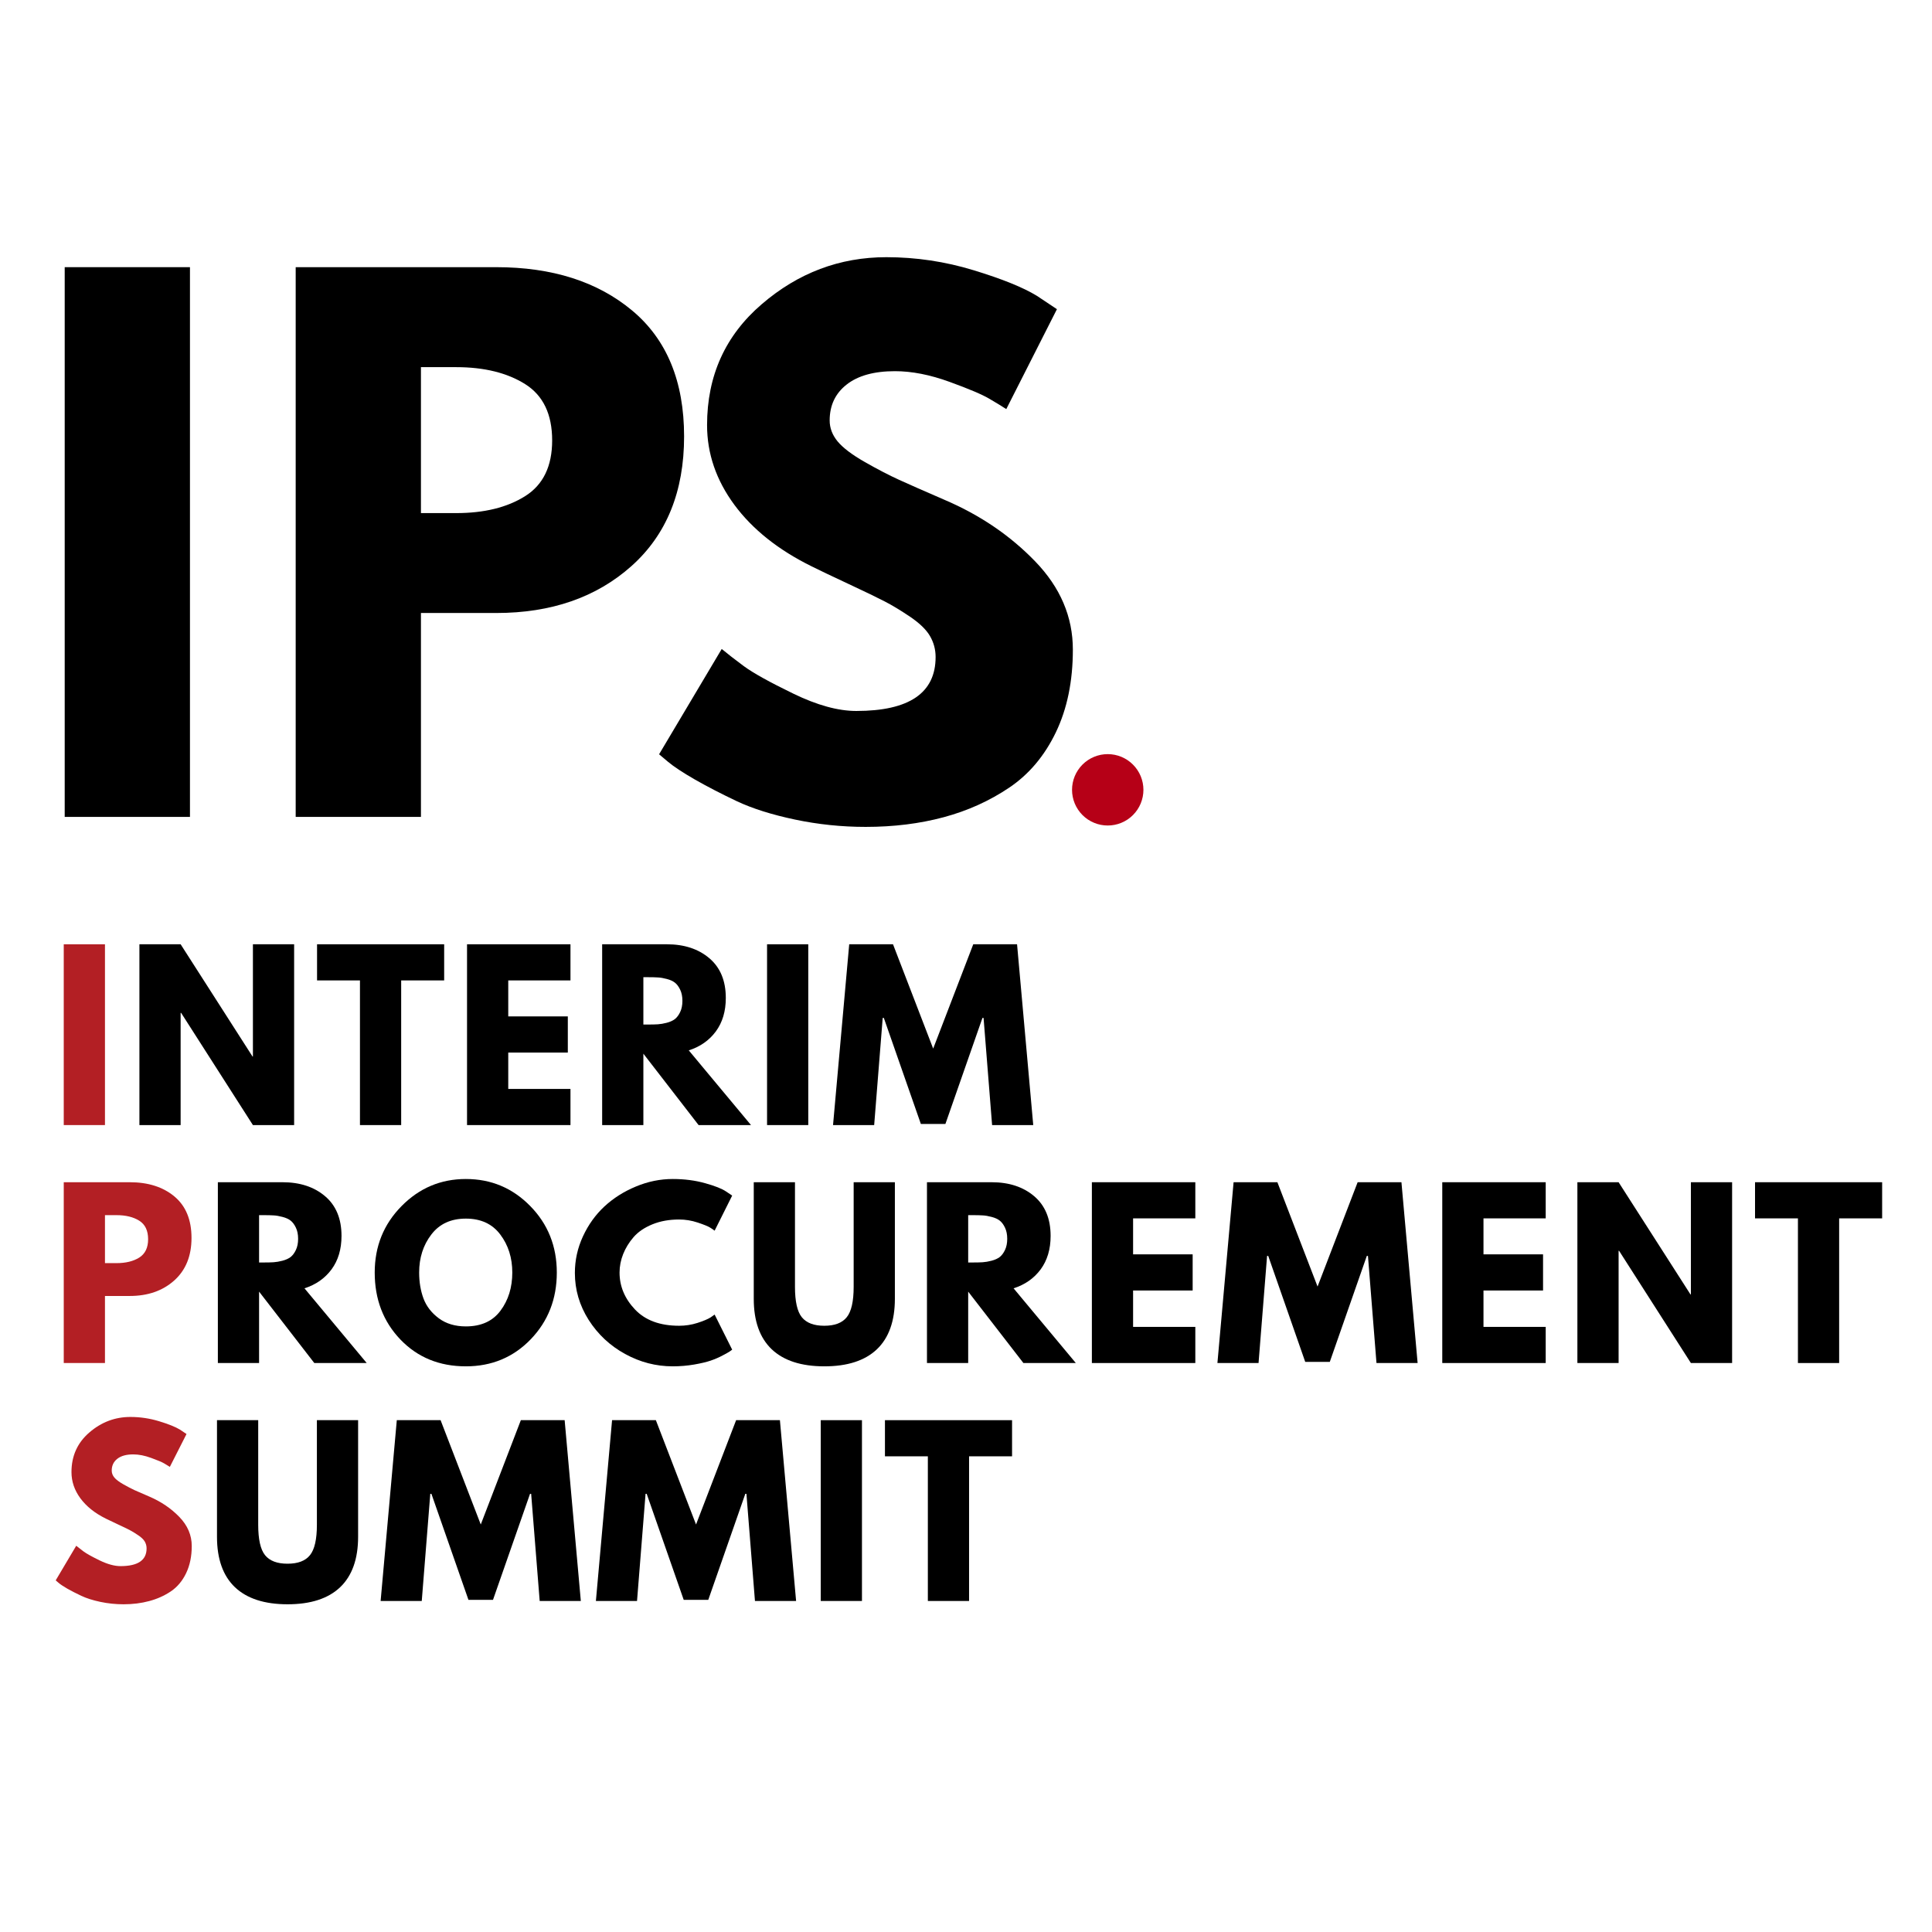
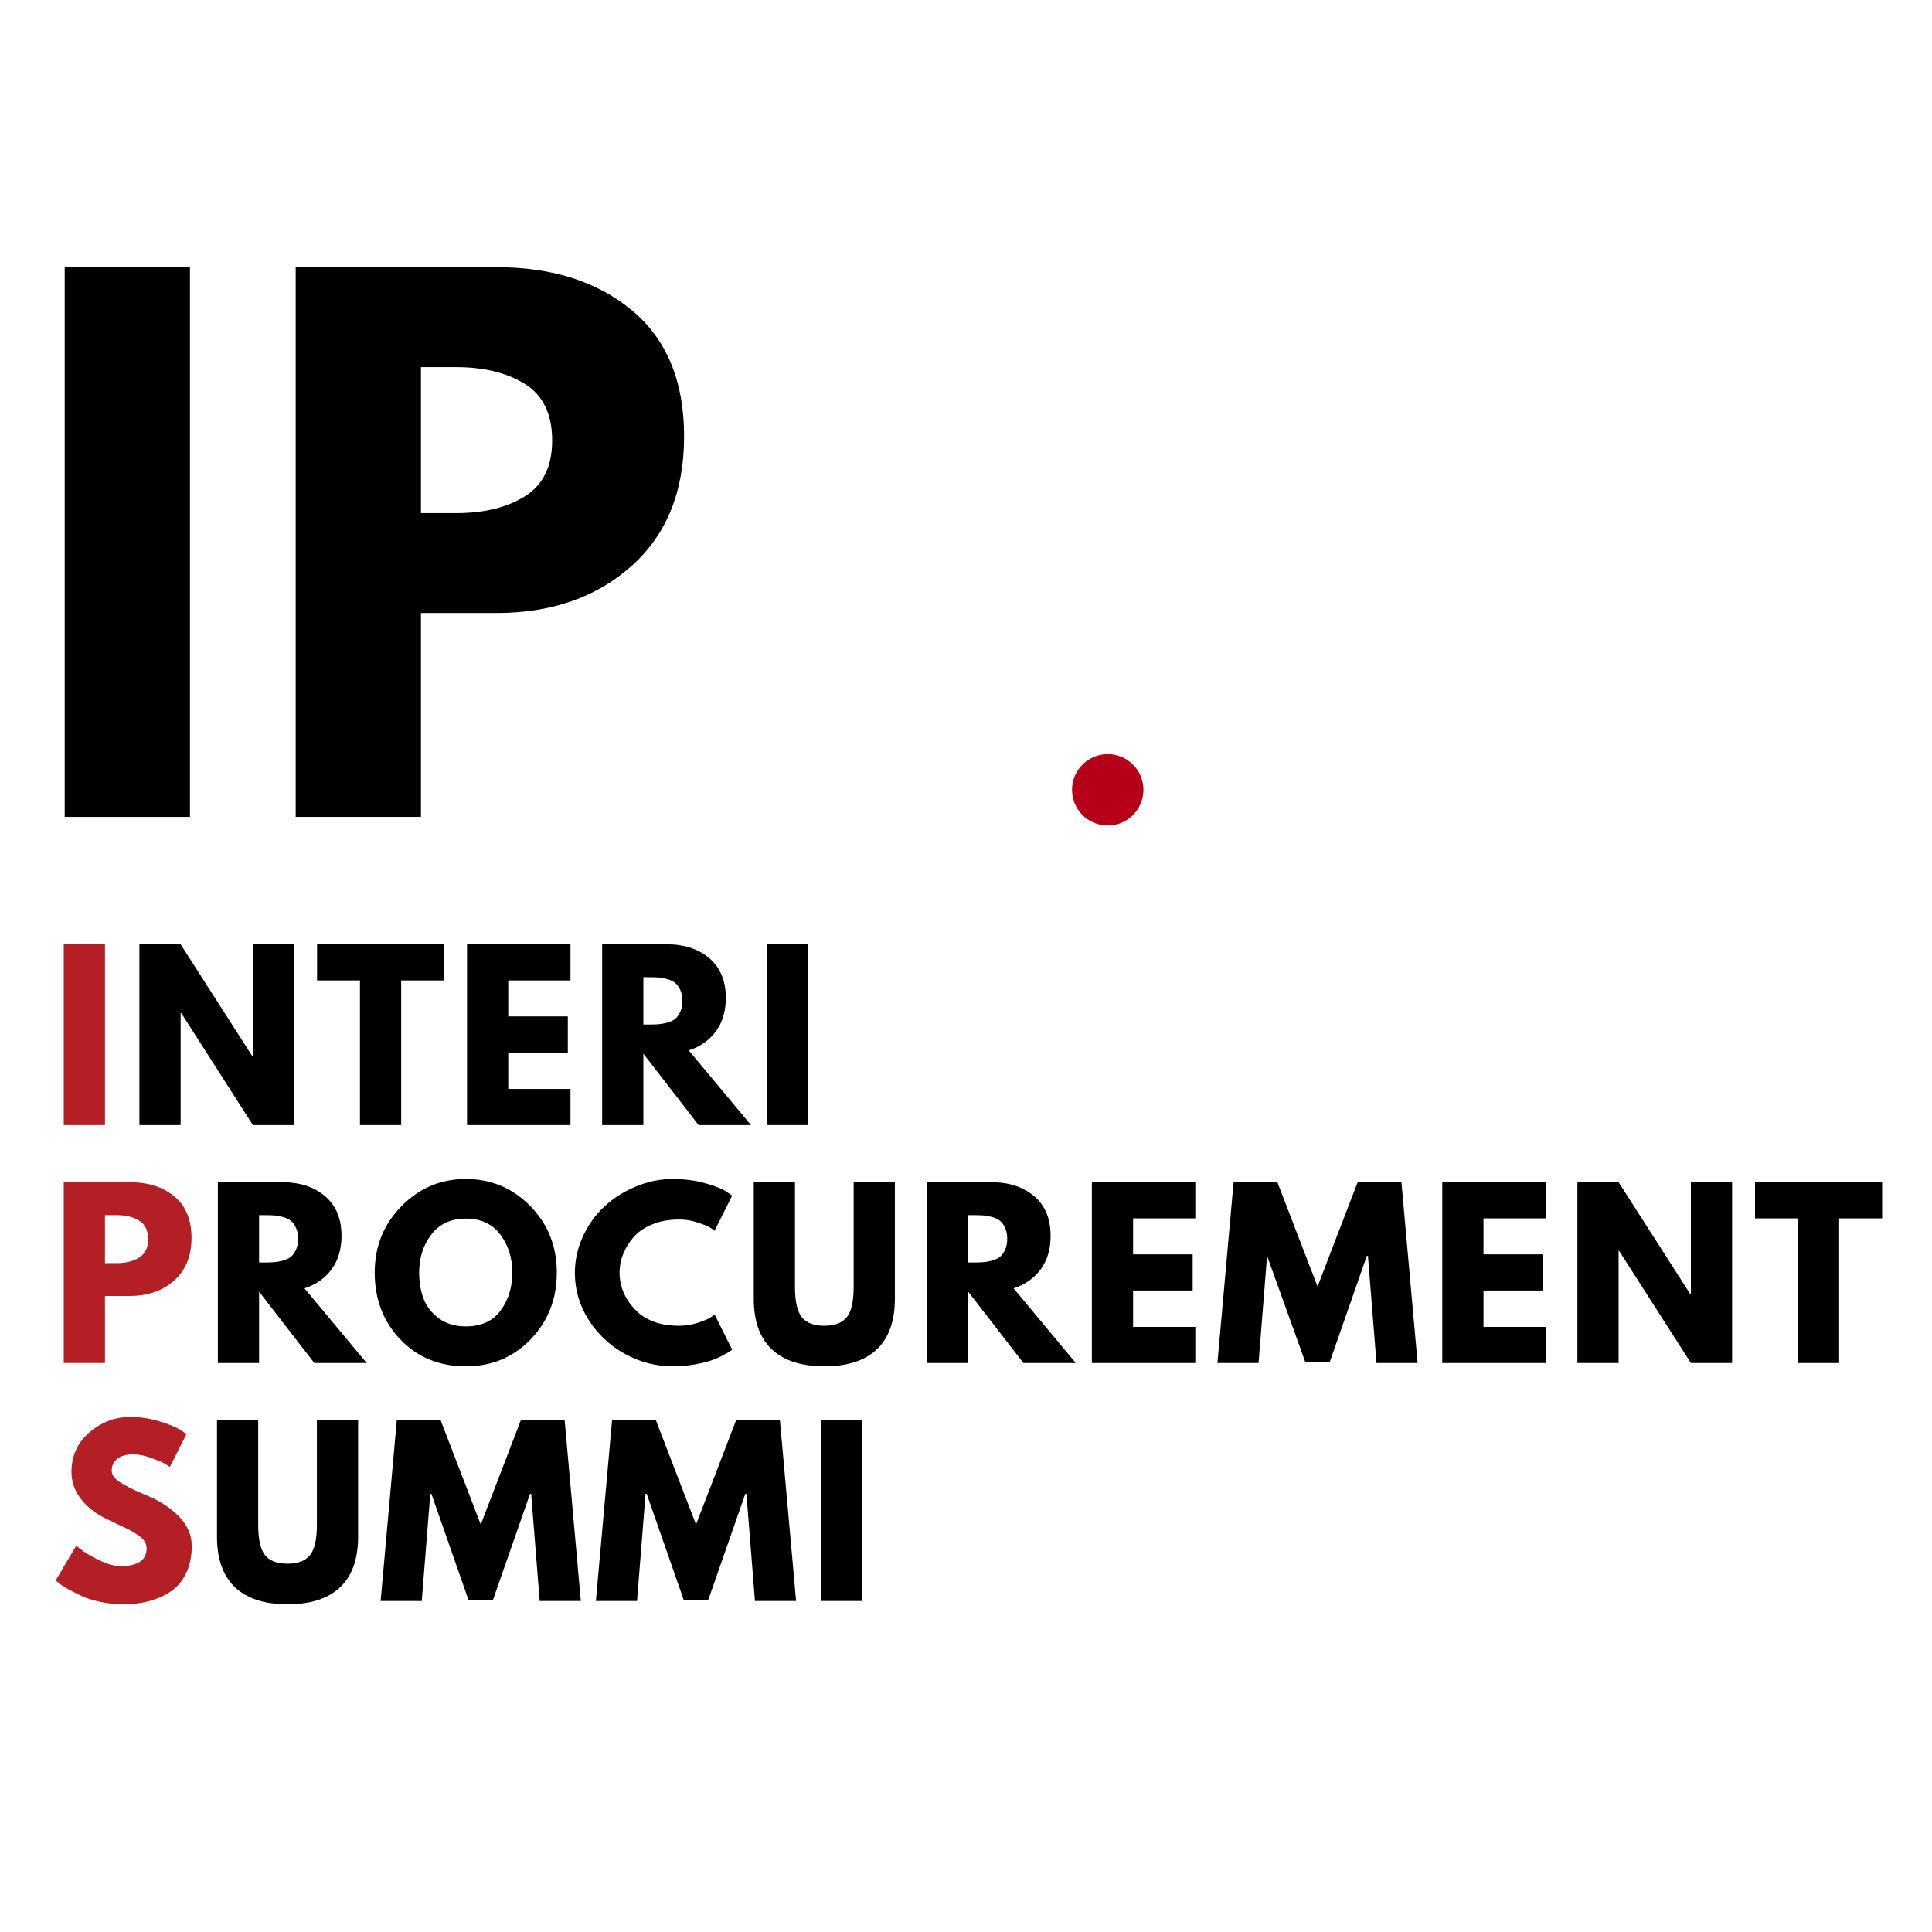
<svg xmlns="http://www.w3.org/2000/svg" width="500" zoomAndPan="magnify" viewBox="0 0 375 375" height="500" preserveAspectRatio="xMidYMid meet" version="1.2">
  <defs>
    <clipPath id="bcfc392aca">
      <path d="M 208.082 146.375 L 221.938 146.375 L 221.938 160.23 L 208.082 160.23 Z M 208.082 146.375 " />
    </clipPath>
  </defs>
  <g id="b99431f3b9">
    <g clip-rule="nonzero" clip-path="url(#bcfc392aca)">
      <path style=" stroke:none;fill-rule:nonzero;fill:#b60017;fill-opacity:1;" d="M 221.938 153.305 C 221.938 153.758 221.891 154.211 221.805 154.656 C 221.715 155.102 221.582 155.535 221.41 155.957 C 221.234 156.375 221.023 156.773 220.77 157.152 C 220.516 157.531 220.23 157.883 219.906 158.203 C 219.586 158.523 219.234 158.812 218.859 159.066 C 218.48 159.316 218.082 159.531 217.66 159.703 C 217.238 159.879 216.809 160.012 216.359 160.098 C 215.914 160.188 215.465 160.23 215.008 160.23 C 214.555 160.23 214.105 160.188 213.656 160.098 C 213.211 160.012 212.777 159.879 212.359 159.703 C 211.938 159.531 211.539 159.316 211.16 159.066 C 210.781 158.812 210.434 158.523 210.109 158.203 C 209.789 157.883 209.5 157.531 209.25 157.152 C 208.996 156.773 208.781 156.375 208.609 155.957 C 208.434 155.535 208.305 155.102 208.215 154.656 C 208.125 154.211 208.082 153.758 208.082 153.305 C 208.082 152.848 208.125 152.398 208.215 151.953 C 208.305 151.508 208.434 151.074 208.609 150.652 C 208.781 150.234 208.996 149.832 209.25 149.457 C 209.5 149.078 209.789 148.727 210.109 148.406 C 210.434 148.082 210.781 147.797 211.16 147.543 C 211.539 147.293 211.938 147.078 212.359 146.902 C 212.777 146.73 213.211 146.598 213.656 146.508 C 214.105 146.422 214.555 146.375 215.008 146.375 C 215.465 146.375 215.914 146.422 216.359 146.508 C 216.809 146.598 217.238 146.73 217.66 146.902 C 218.082 147.078 218.48 147.293 218.859 147.543 C 219.234 147.797 219.586 148.082 219.906 148.406 C 220.23 148.727 220.516 149.078 220.77 149.457 C 221.023 149.832 221.234 150.234 221.41 150.652 C 221.582 151.074 221.715 151.508 221.805 151.953 C 221.891 152.398 221.938 152.848 221.938 153.305 Z M 221.938 153.305 " />
    </g>
    <g style="fill:#b31f24;fill-opacity:1;">
      <g transform="translate(9.827, 218.377)">
        <path style="stroke:none" d="M 10.547 -35.094 L 10.547 0 L 2.547 0 L 2.547 -35.094 Z M 10.547 -35.094 " />
      </g>
    </g>
    <g style="fill:#000000;fill-opacity:1;">
      <g transform="translate(24.513, 218.377)">
        <path style="stroke:none" d="M 10.547 -21.781 L 10.547 0 L 2.547 0 L 2.547 -35.094 L 10.547 -35.094 L 24.5 -13.312 L 24.578 -13.312 L 24.578 -35.094 L 32.578 -35.094 L 32.578 0 L 24.578 0 L 10.641 -21.781 Z M 10.547 -21.781 " />
      </g>
    </g>
    <g style="fill:#000000;fill-opacity:1;">
      <g transform="translate(61.196, 218.377)">
        <path style="stroke:none" d="M 0.344 -28.078 L 0.344 -35.094 L 25.016 -35.094 L 25.016 -28.078 L 16.672 -28.078 L 16.672 0 L 8.672 0 L 8.672 -28.078 Z M 0.344 -28.078 " />
      </g>
    </g>
    <g style="fill:#000000;fill-opacity:1;">
      <g transform="translate(88.104, 218.377)">
        <path style="stroke:none" d="M 22.625 -35.094 L 22.625 -28.078 L 10.547 -28.078 L 10.547 -21.094 L 22.109 -21.094 L 22.109 -14.078 L 10.547 -14.078 L 10.547 -7.016 L 22.625 -7.016 L 22.625 0 L 2.547 0 L 2.547 -35.094 Z M 22.625 -35.094 " />
      </g>
    </g>
    <g style="fill:#000000;fill-opacity:1;">
      <g transform="translate(114.331, 218.377)">
        <path style="stroke:none" d="M 2.547 -35.094 L 15.094 -35.094 C 18.469 -35.094 21.219 -34.191 23.344 -32.391 C 25.477 -30.586 26.547 -28.016 26.547 -24.672 C 26.547 -22.086 25.898 -19.922 24.609 -18.172 C 23.316 -16.43 21.566 -15.207 19.359 -14.5 L 31.438 0 L 21.266 0 L 10.547 -13.859 L 10.547 0 L 2.547 0 Z M 10.547 -19.516 L 11.484 -19.516 C 12.223 -19.516 12.848 -19.531 13.359 -19.562 C 13.867 -19.594 14.445 -19.691 15.094 -19.859 C 15.75 -20.035 16.273 -20.273 16.672 -20.578 C 17.066 -20.891 17.406 -21.344 17.688 -21.938 C 17.977 -22.539 18.125 -23.266 18.125 -24.109 C 18.125 -24.961 17.977 -25.688 17.688 -26.281 C 17.406 -26.875 17.066 -27.328 16.672 -27.641 C 16.273 -27.953 15.75 -28.191 15.094 -28.359 C 14.445 -28.535 13.867 -28.633 13.359 -28.656 C 12.848 -28.688 12.223 -28.703 11.484 -28.703 L 10.547 -28.703 Z M 10.547 -19.516 " />
      </g>
    </g>
    <g style="fill:#000000;fill-opacity:1;">
      <g transform="translate(146.338, 218.377)">
        <path style="stroke:none" d="M 10.547 -35.094 L 10.547 0 L 2.547 0 L 2.547 -35.094 Z M 10.547 -35.094 " />
      </g>
    </g>
    <g style="fill:#000000;fill-opacity:1;">
      <g transform="translate(161.004, 218.377)">
-         <path style="stroke:none" d="M 31.562 0 L 29.906 -20.797 L 29.688 -20.797 L 22.5 -0.219 L 17.734 -0.219 L 10.547 -20.797 L 10.328 -20.797 L 8.672 0 L 0.688 0 L 3.828 -35.094 L 12.328 -35.094 L 20.125 -14.844 L 27.906 -35.094 L 36.406 -35.094 L 39.547 0 Z M 31.562 0 " />
-       </g>
+         </g>
    </g>
    <g style="fill:#b31f24;fill-opacity:1;">
      <g transform="translate(9.827, 264.563)">
        <path style="stroke:none" d="M 2.547 -35.094 L 15.359 -35.094 C 18.93 -35.094 21.82 -34.172 24.031 -32.328 C 26.238 -30.484 27.344 -27.801 27.344 -24.281 C 27.344 -20.77 26.223 -18.016 23.984 -16.016 C 21.742 -14.016 18.867 -13.016 15.359 -13.016 L 10.547 -13.016 L 10.547 0 L 2.547 0 Z M 10.547 -19.391 L 12.797 -19.391 C 14.586 -19.391 16.055 -19.75 17.203 -20.469 C 18.348 -21.195 18.922 -22.383 18.922 -24.031 C 18.922 -25.707 18.348 -26.906 17.203 -27.625 C 16.055 -28.344 14.586 -28.703 12.797 -28.703 L 10.547 -28.703 Z M 10.547 -19.391 " />
      </g>
    </g>
    <g style="fill:#000000;fill-opacity:1;">
      <g transform="translate(39.74, 264.563)">
        <path style="stroke:none" d="M 2.547 -35.094 L 15.094 -35.094 C 18.469 -35.094 21.219 -34.191 23.344 -32.391 C 25.477 -30.586 26.547 -28.016 26.547 -24.672 C 26.547 -22.086 25.898 -19.922 24.609 -18.172 C 23.316 -16.43 21.566 -15.207 19.359 -14.5 L 31.438 0 L 21.266 0 L 10.547 -13.859 L 10.547 0 L 2.547 0 Z M 10.547 -19.516 L 11.484 -19.516 C 12.223 -19.516 12.848 -19.531 13.359 -19.562 C 13.867 -19.594 14.445 -19.691 15.094 -19.859 C 15.75 -20.035 16.273 -20.273 16.672 -20.578 C 17.066 -20.891 17.406 -21.344 17.688 -21.938 C 17.977 -22.539 18.125 -23.266 18.125 -24.109 C 18.125 -24.961 17.977 -25.688 17.688 -26.281 C 17.406 -26.875 17.066 -27.328 16.672 -27.641 C 16.273 -27.953 15.75 -28.191 15.094 -28.359 C 14.445 -28.535 13.867 -28.633 13.359 -28.656 C 12.848 -28.688 12.223 -28.703 11.484 -28.703 L 10.547 -28.703 Z M 10.547 -19.516 " />
      </g>
    </g>
    <g style="fill:#000000;fill-opacity:1;">
      <g transform="translate(71.748, 264.563)">
        <path style="stroke:none" d="M 0.984 -17.562 C 0.984 -22.633 2.711 -26.926 6.172 -30.438 C 9.629 -33.957 13.797 -35.719 18.672 -35.719 C 23.578 -35.719 27.742 -33.969 31.172 -30.469 C 34.609 -26.969 36.328 -22.664 36.328 -17.562 C 36.328 -12.438 34.641 -8.117 31.266 -4.609 C 27.891 -1.109 23.691 0.641 18.672 0.641 C 13.535 0.641 9.301 -1.094 5.969 -4.562 C 2.645 -8.039 0.984 -12.375 0.984 -17.562 Z M 9.609 -17.562 C 9.609 -15.719 9.891 -14.035 10.453 -12.516 C 11.023 -11.004 12.02 -9.723 13.438 -8.672 C 14.852 -7.629 16.598 -7.109 18.672 -7.109 C 21.648 -7.109 23.895 -8.129 25.406 -10.172 C 26.926 -12.211 27.688 -14.676 27.688 -17.562 C 27.688 -20.426 26.91 -22.883 25.359 -24.938 C 23.816 -27 21.586 -28.031 18.672 -28.031 C 15.773 -28.031 13.539 -27 11.969 -24.938 C 10.395 -22.883 9.609 -20.426 9.609 -17.562 Z M 9.609 -17.562 " />
      </g>
    </g>
    <g style="fill:#000000;fill-opacity:1;">
      <g transform="translate(110.599, 264.563)">
        <path style="stroke:none" d="M 21.219 -7.234 C 22.438 -7.234 23.617 -7.414 24.766 -7.781 C 25.922 -8.156 26.77 -8.508 27.312 -8.844 L 28.109 -9.406 L 31.516 -2.594 C 31.398 -2.508 31.242 -2.395 31.047 -2.25 C 30.848 -2.113 30.383 -1.852 29.656 -1.469 C 28.938 -1.082 28.164 -0.75 27.344 -0.469 C 26.52 -0.188 25.441 0.066 24.109 0.297 C 22.773 0.523 21.398 0.641 19.984 0.641 C 16.723 0.641 13.633 -0.16 10.719 -1.766 C 7.801 -3.367 5.445 -5.57 3.656 -8.375 C 1.875 -11.188 0.984 -14.223 0.984 -17.484 C 0.984 -19.953 1.504 -22.316 2.547 -24.578 C 3.598 -26.848 4.992 -28.789 6.734 -30.406 C 8.484 -32.02 10.52 -33.305 12.844 -34.266 C 15.164 -35.234 17.547 -35.719 19.984 -35.719 C 22.254 -35.719 24.348 -35.445 26.266 -34.906 C 28.18 -34.375 29.535 -33.836 30.328 -33.297 L 31.516 -32.5 L 28.109 -25.688 C 27.91 -25.852 27.613 -26.055 27.219 -26.297 C 26.82 -26.547 26.023 -26.867 24.828 -27.266 C 23.641 -27.66 22.438 -27.859 21.219 -27.859 C 19.289 -27.859 17.562 -27.547 16.031 -26.922 C 14.5 -26.297 13.285 -25.473 12.391 -24.453 C 11.504 -23.43 10.828 -22.332 10.359 -21.156 C 9.891 -19.977 9.656 -18.781 9.656 -17.562 C 9.656 -14.895 10.656 -12.504 12.656 -10.391 C 14.656 -8.285 17.508 -7.234 21.219 -7.234 Z M 21.219 -7.234 " />
      </g>
    </g>
    <g style="fill:#000000;fill-opacity:1;">
      <g transform="translate(144.179, 264.563)">
        <path style="stroke:none" d="M 29.516 -35.094 L 29.516 -12.469 C 29.516 -8.156 28.352 -4.891 26.031 -2.672 C 23.707 -0.461 20.305 0.641 15.828 0.641 C 11.348 0.641 7.941 -0.461 5.609 -2.672 C 3.285 -4.891 2.125 -8.156 2.125 -12.469 L 2.125 -35.094 L 10.125 -35.094 L 10.125 -14.797 C 10.125 -11.961 10.566 -9.992 11.453 -8.891 C 12.348 -7.785 13.801 -7.234 15.812 -7.234 C 17.832 -7.234 19.285 -7.785 20.172 -8.891 C 21.066 -9.992 21.516 -11.961 21.516 -14.797 L 21.516 -35.094 Z M 29.516 -35.094 " />
      </g>
    </g>
    <g style="fill:#000000;fill-opacity:1;">
      <g transform="translate(177.377, 264.563)">
        <path style="stroke:none" d="M 2.547 -35.094 L 15.094 -35.094 C 18.469 -35.094 21.219 -34.191 23.344 -32.391 C 25.477 -30.586 26.547 -28.016 26.547 -24.672 C 26.547 -22.086 25.898 -19.922 24.609 -18.172 C 23.316 -16.43 21.566 -15.207 19.359 -14.5 L 31.438 0 L 21.266 0 L 10.547 -13.859 L 10.547 0 L 2.547 0 Z M 10.547 -19.516 L 11.484 -19.516 C 12.223 -19.516 12.848 -19.531 13.359 -19.562 C 13.867 -19.594 14.445 -19.691 15.094 -19.859 C 15.75 -20.035 16.273 -20.273 16.672 -20.578 C 17.066 -20.891 17.406 -21.344 17.688 -21.938 C 17.977 -22.539 18.125 -23.266 18.125 -24.109 C 18.125 -24.961 17.977 -25.688 17.688 -26.281 C 17.406 -26.875 17.066 -27.328 16.672 -27.641 C 16.273 -27.953 15.75 -28.191 15.094 -28.359 C 14.445 -28.535 13.867 -28.633 13.359 -28.656 C 12.848 -28.688 12.223 -28.703 11.484 -28.703 L 10.547 -28.703 Z M 10.547 -19.516 " />
      </g>
    </g>
    <g style="fill:#000000;fill-opacity:1;">
      <g transform="translate(209.385, 264.563)">
        <path style="stroke:none" d="M 22.625 -35.094 L 22.625 -28.078 L 10.547 -28.078 L 10.547 -21.094 L 22.109 -21.094 L 22.109 -14.078 L 10.547 -14.078 L 10.547 -7.016 L 22.625 -7.016 L 22.625 0 L 2.547 0 L 2.547 -35.094 Z M 22.625 -35.094 " />
      </g>
    </g>
    <g style="fill:#000000;fill-opacity:1;">
      <g transform="translate(235.612, 264.563)">
-         <path style="stroke:none" d="M 31.562 0 L 29.906 -20.797 L 29.688 -20.797 L 22.5 -0.219 L 17.734 -0.219 L 10.547 -20.797 L 10.328 -20.797 L 8.672 0 L 0.688 0 L 3.828 -35.094 L 12.328 -35.094 L 20.125 -14.844 L 27.906 -35.094 L 36.406 -35.094 L 39.547 0 Z M 31.562 0 " />
+         <path style="stroke:none" d="M 31.562 0 L 29.906 -20.797 L 29.688 -20.797 L 22.5 -0.219 L 17.734 -0.219 L 10.328 -20.797 L 8.672 0 L 0.688 0 L 3.828 -35.094 L 12.328 -35.094 L 20.125 -14.844 L 27.906 -35.094 L 36.406 -35.094 L 39.547 0 Z M 31.562 0 " />
      </g>
    </g>
    <g style="fill:#000000;fill-opacity:1;">
      <g transform="translate(277.396, 264.563)">
        <path style="stroke:none" d="M 22.625 -35.094 L 22.625 -28.078 L 10.547 -28.078 L 10.547 -21.094 L 22.109 -21.094 L 22.109 -14.078 L 10.547 -14.078 L 10.547 -7.016 L 22.625 -7.016 L 22.625 0 L 2.547 0 L 2.547 -35.094 Z M 22.625 -35.094 " />
      </g>
    </g>
    <g style="fill:#000000;fill-opacity:1;">
      <g transform="translate(303.623, 264.563)">
        <path style="stroke:none" d="M 10.547 -21.781 L 10.547 0 L 2.547 0 L 2.547 -35.094 L 10.547 -35.094 L 24.5 -13.312 L 24.578 -13.312 L 24.578 -35.094 L 32.578 -35.094 L 32.578 0 L 24.578 0 L 10.641 -21.781 Z M 10.547 -21.781 " />
      </g>
    </g>
    <g style="fill:#000000;fill-opacity:1;">
      <g transform="translate(340.306, 264.563)">
        <path style="stroke:none" d="M 0.344 -28.078 L 0.344 -35.094 L 25.016 -35.094 L 25.016 -28.078 L 16.672 -28.078 L 16.672 0 L 8.672 0 L 8.672 -28.078 Z M 0.344 -28.078 " />
      </g>
    </g>
    <g style="fill:#b31f24;fill-opacity:1;">
      <g transform="translate(9.827, 310.749)">
        <path style="stroke:none" d="M 15.484 -35.719 C 17.379 -35.719 19.234 -35.441 21.047 -34.891 C 22.867 -34.336 24.219 -33.797 25.094 -33.266 L 26.375 -32.406 L 23.141 -26.031 C 22.879 -26.195 22.52 -26.414 22.062 -26.688 C 21.613 -26.957 20.766 -27.316 19.516 -27.766 C 18.273 -28.223 17.113 -28.453 16.031 -28.453 C 14.695 -28.453 13.664 -28.164 12.938 -27.594 C 12.219 -27.031 11.859 -26.27 11.859 -25.312 C 11.859 -24.82 12.031 -24.367 12.375 -23.953 C 12.719 -23.547 13.301 -23.109 14.125 -22.641 C 14.945 -22.18 15.664 -21.805 16.281 -21.516 C 16.906 -21.234 17.875 -20.812 19.188 -20.25 C 21.445 -19.281 23.379 -17.969 24.984 -16.312 C 26.586 -14.656 27.391 -12.773 27.391 -10.672 C 27.391 -8.66 27.023 -6.898 26.297 -5.391 C 25.578 -3.891 24.586 -2.711 23.328 -1.859 C 22.066 -1.016 20.672 -0.391 19.141 0.016 C 17.609 0.43 15.945 0.641 14.156 0.641 C 12.625 0.641 11.117 0.484 9.641 0.172 C 8.172 -0.141 6.941 -0.531 5.953 -1 C 4.961 -1.469 4.066 -1.926 3.266 -2.375 C 2.473 -2.832 1.895 -3.219 1.531 -3.531 L 0.984 -4 L 4.969 -10.719 C 5.312 -10.438 5.781 -10.07 6.375 -9.625 C 6.969 -9.188 8.023 -8.598 9.547 -7.859 C 11.066 -7.129 12.406 -6.766 13.562 -6.766 C 16.938 -6.766 18.625 -7.91 18.625 -10.203 C 18.625 -10.691 18.504 -11.141 18.266 -11.547 C 18.023 -11.953 17.598 -12.359 16.984 -12.766 C 16.379 -13.18 15.844 -13.508 15.375 -13.75 C 14.906 -14 14.141 -14.367 13.078 -14.859 C 12.016 -15.359 11.227 -15.734 10.719 -15.984 C 8.594 -17.035 6.945 -18.348 5.781 -19.922 C 4.625 -21.492 4.047 -23.191 4.047 -25.016 C 4.047 -28.16 5.207 -30.727 7.531 -32.719 C 9.852 -34.719 12.504 -35.719 15.484 -35.719 Z M 15.484 -35.719 " />
      </g>
    </g>
    <g style="fill:#000000;fill-opacity:1;">
      <g transform="translate(39.993, 310.749)">
        <path style="stroke:none" d="M 29.516 -35.094 L 29.516 -12.469 C 29.516 -8.156 28.352 -4.891 26.031 -2.672 C 23.707 -0.461 20.305 0.641 15.828 0.641 C 11.348 0.641 7.941 -0.461 5.609 -2.672 C 3.285 -4.891 2.125 -8.156 2.125 -12.469 L 2.125 -35.094 L 10.125 -35.094 L 10.125 -14.797 C 10.125 -11.961 10.566 -9.992 11.453 -8.891 C 12.348 -7.785 13.801 -7.234 15.812 -7.234 C 17.832 -7.234 19.285 -7.785 20.172 -8.891 C 21.066 -9.992 21.516 -11.961 21.516 -14.797 L 21.516 -35.094 Z M 29.516 -35.094 " />
      </g>
    </g>
    <g style="fill:#000000;fill-opacity:1;">
      <g transform="translate(73.191, 310.749)">
        <path style="stroke:none" d="M 31.562 0 L 29.906 -20.797 L 29.688 -20.797 L 22.5 -0.219 L 17.734 -0.219 L 10.547 -20.797 L 10.328 -20.797 L 8.672 0 L 0.688 0 L 3.828 -35.094 L 12.328 -35.094 L 20.125 -14.844 L 27.906 -35.094 L 36.406 -35.094 L 39.547 0 Z M 31.562 0 " />
      </g>
    </g>
    <g style="fill:#000000;fill-opacity:1;">
      <g transform="translate(114.975, 310.749)">
        <path style="stroke:none" d="M 31.562 0 L 29.906 -20.797 L 29.688 -20.797 L 22.5 -0.219 L 17.734 -0.219 L 10.547 -20.797 L 10.328 -20.797 L 8.672 0 L 0.688 0 L 3.828 -35.094 L 12.328 -35.094 L 20.125 -14.844 L 27.906 -35.094 L 36.406 -35.094 L 39.547 0 Z M 31.562 0 " />
      </g>
    </g>
    <g style="fill:#000000;fill-opacity:1;">
      <g transform="translate(156.759, 310.749)">
        <path style="stroke:none" d="M 10.547 -35.094 L 10.547 0 L 2.547 0 L 2.547 -35.094 Z M 10.547 -35.094 " />
      </g>
    </g>
    <g style="fill:#000000;fill-opacity:1;">
      <g transform="translate(171.424, 310.749)">
-         <path style="stroke:none" d="M 0.344 -28.078 L 0.344 -35.094 L 25.016 -35.094 L 25.016 -28.078 L 16.672 -28.078 L 16.672 0 L 8.672 0 L 8.672 -28.078 Z M 0.344 -28.078 " />
-       </g>
+         </g>
    </g>
    <g style="fill:#000000;fill-opacity:1;">
      <g transform="translate(4.793, 158.561)">
        <path style="stroke:none" d="M 32.078 -106.703 L 32.078 0 L 7.766 0 L 7.766 -106.703 Z M 32.078 -106.703 " />
      </g>
    </g>
    <g style="fill:#000000;fill-opacity:1;">
      <g transform="translate(49.627, 158.561)">
        <path style="stroke:none" d="M 7.766 -106.703 L 46.688 -106.703 C 57.551 -106.703 66.344 -103.898 73.062 -98.297 C 79.789 -92.691 83.156 -84.539 83.156 -73.844 C 83.156 -63.156 79.75 -54.77 72.938 -48.688 C 66.125 -42.613 57.375 -39.578 46.688 -39.578 L 32.078 -39.578 L 32.078 0 L 7.766 0 Z M 32.078 -58.969 L 38.922 -58.969 C 44.359 -58.969 48.82 -60.066 52.312 -62.266 C 55.801 -64.461 57.547 -68.066 57.547 -73.078 C 57.547 -78.16 55.801 -81.801 52.312 -84 C 48.82 -86.195 44.359 -87.297 38.922 -87.297 L 32.078 -87.297 Z M 32.078 -58.969 " />
      </g>
    </g>
    <g style="fill:#000000;fill-opacity:1;">
      <g transform="translate(124.96, 158.561)">
-         <path style="stroke:none" d="M 47.078 -108.641 C 52.848 -108.641 58.492 -107.797 64.016 -106.109 C 69.535 -104.43 73.629 -102.773 76.297 -101.141 L 80.188 -98.547 L 70.359 -79.156 C 69.578 -79.664 68.492 -80.328 67.109 -81.141 C 65.734 -81.961 63.148 -83.062 59.359 -84.438 C 55.566 -85.82 52.031 -86.516 48.75 -86.516 C 44.695 -86.516 41.57 -85.648 39.375 -83.922 C 37.176 -82.203 36.078 -79.879 36.078 -76.953 C 36.078 -75.484 36.594 -74.125 37.625 -72.875 C 38.664 -71.625 40.438 -70.285 42.938 -68.859 C 45.438 -67.441 47.633 -66.301 49.531 -65.438 C 51.426 -64.57 54.359 -63.281 58.328 -61.562 C 65.223 -58.625 71.102 -54.633 75.969 -49.594 C 80.844 -44.551 83.281 -38.844 83.281 -32.469 C 83.281 -26.344 82.18 -20.992 79.984 -16.422 C 77.785 -11.848 74.77 -8.27 70.938 -5.688 C 67.102 -3.102 62.859 -1.188 58.203 0.062 C 53.547 1.312 48.5 1.938 43.062 1.938 C 38.406 1.938 33.832 1.461 29.344 0.516 C 24.863 -0.43 21.113 -1.613 18.094 -3.031 C 15.082 -4.457 12.367 -5.859 9.953 -7.234 C 7.547 -8.617 5.781 -9.785 4.656 -10.734 L 2.969 -12.156 L 15.125 -32.594 C 16.164 -31.727 17.586 -30.625 19.391 -29.281 C 21.203 -27.945 24.414 -26.16 29.031 -23.922 C 33.645 -21.68 37.719 -20.562 41.25 -20.562 C 51.508 -20.562 56.641 -24.051 56.641 -31.031 C 56.641 -32.5 56.273 -33.859 55.547 -35.109 C 54.816 -36.359 53.523 -37.609 51.672 -38.859 C 49.816 -40.109 48.176 -41.098 46.75 -41.828 C 45.332 -42.566 43.004 -43.691 39.766 -45.203 C 36.535 -46.711 34.145 -47.852 32.594 -48.625 C 26.125 -51.812 21.117 -55.797 17.578 -60.578 C 14.047 -65.367 12.281 -70.523 12.281 -76.047 C 12.281 -85.617 15.816 -93.441 22.891 -99.516 C 29.961 -105.598 38.023 -108.641 47.078 -108.641 Z M 47.078 -108.641 " />
-       </g>
+         </g>
    </g>
  </g>
</svg>